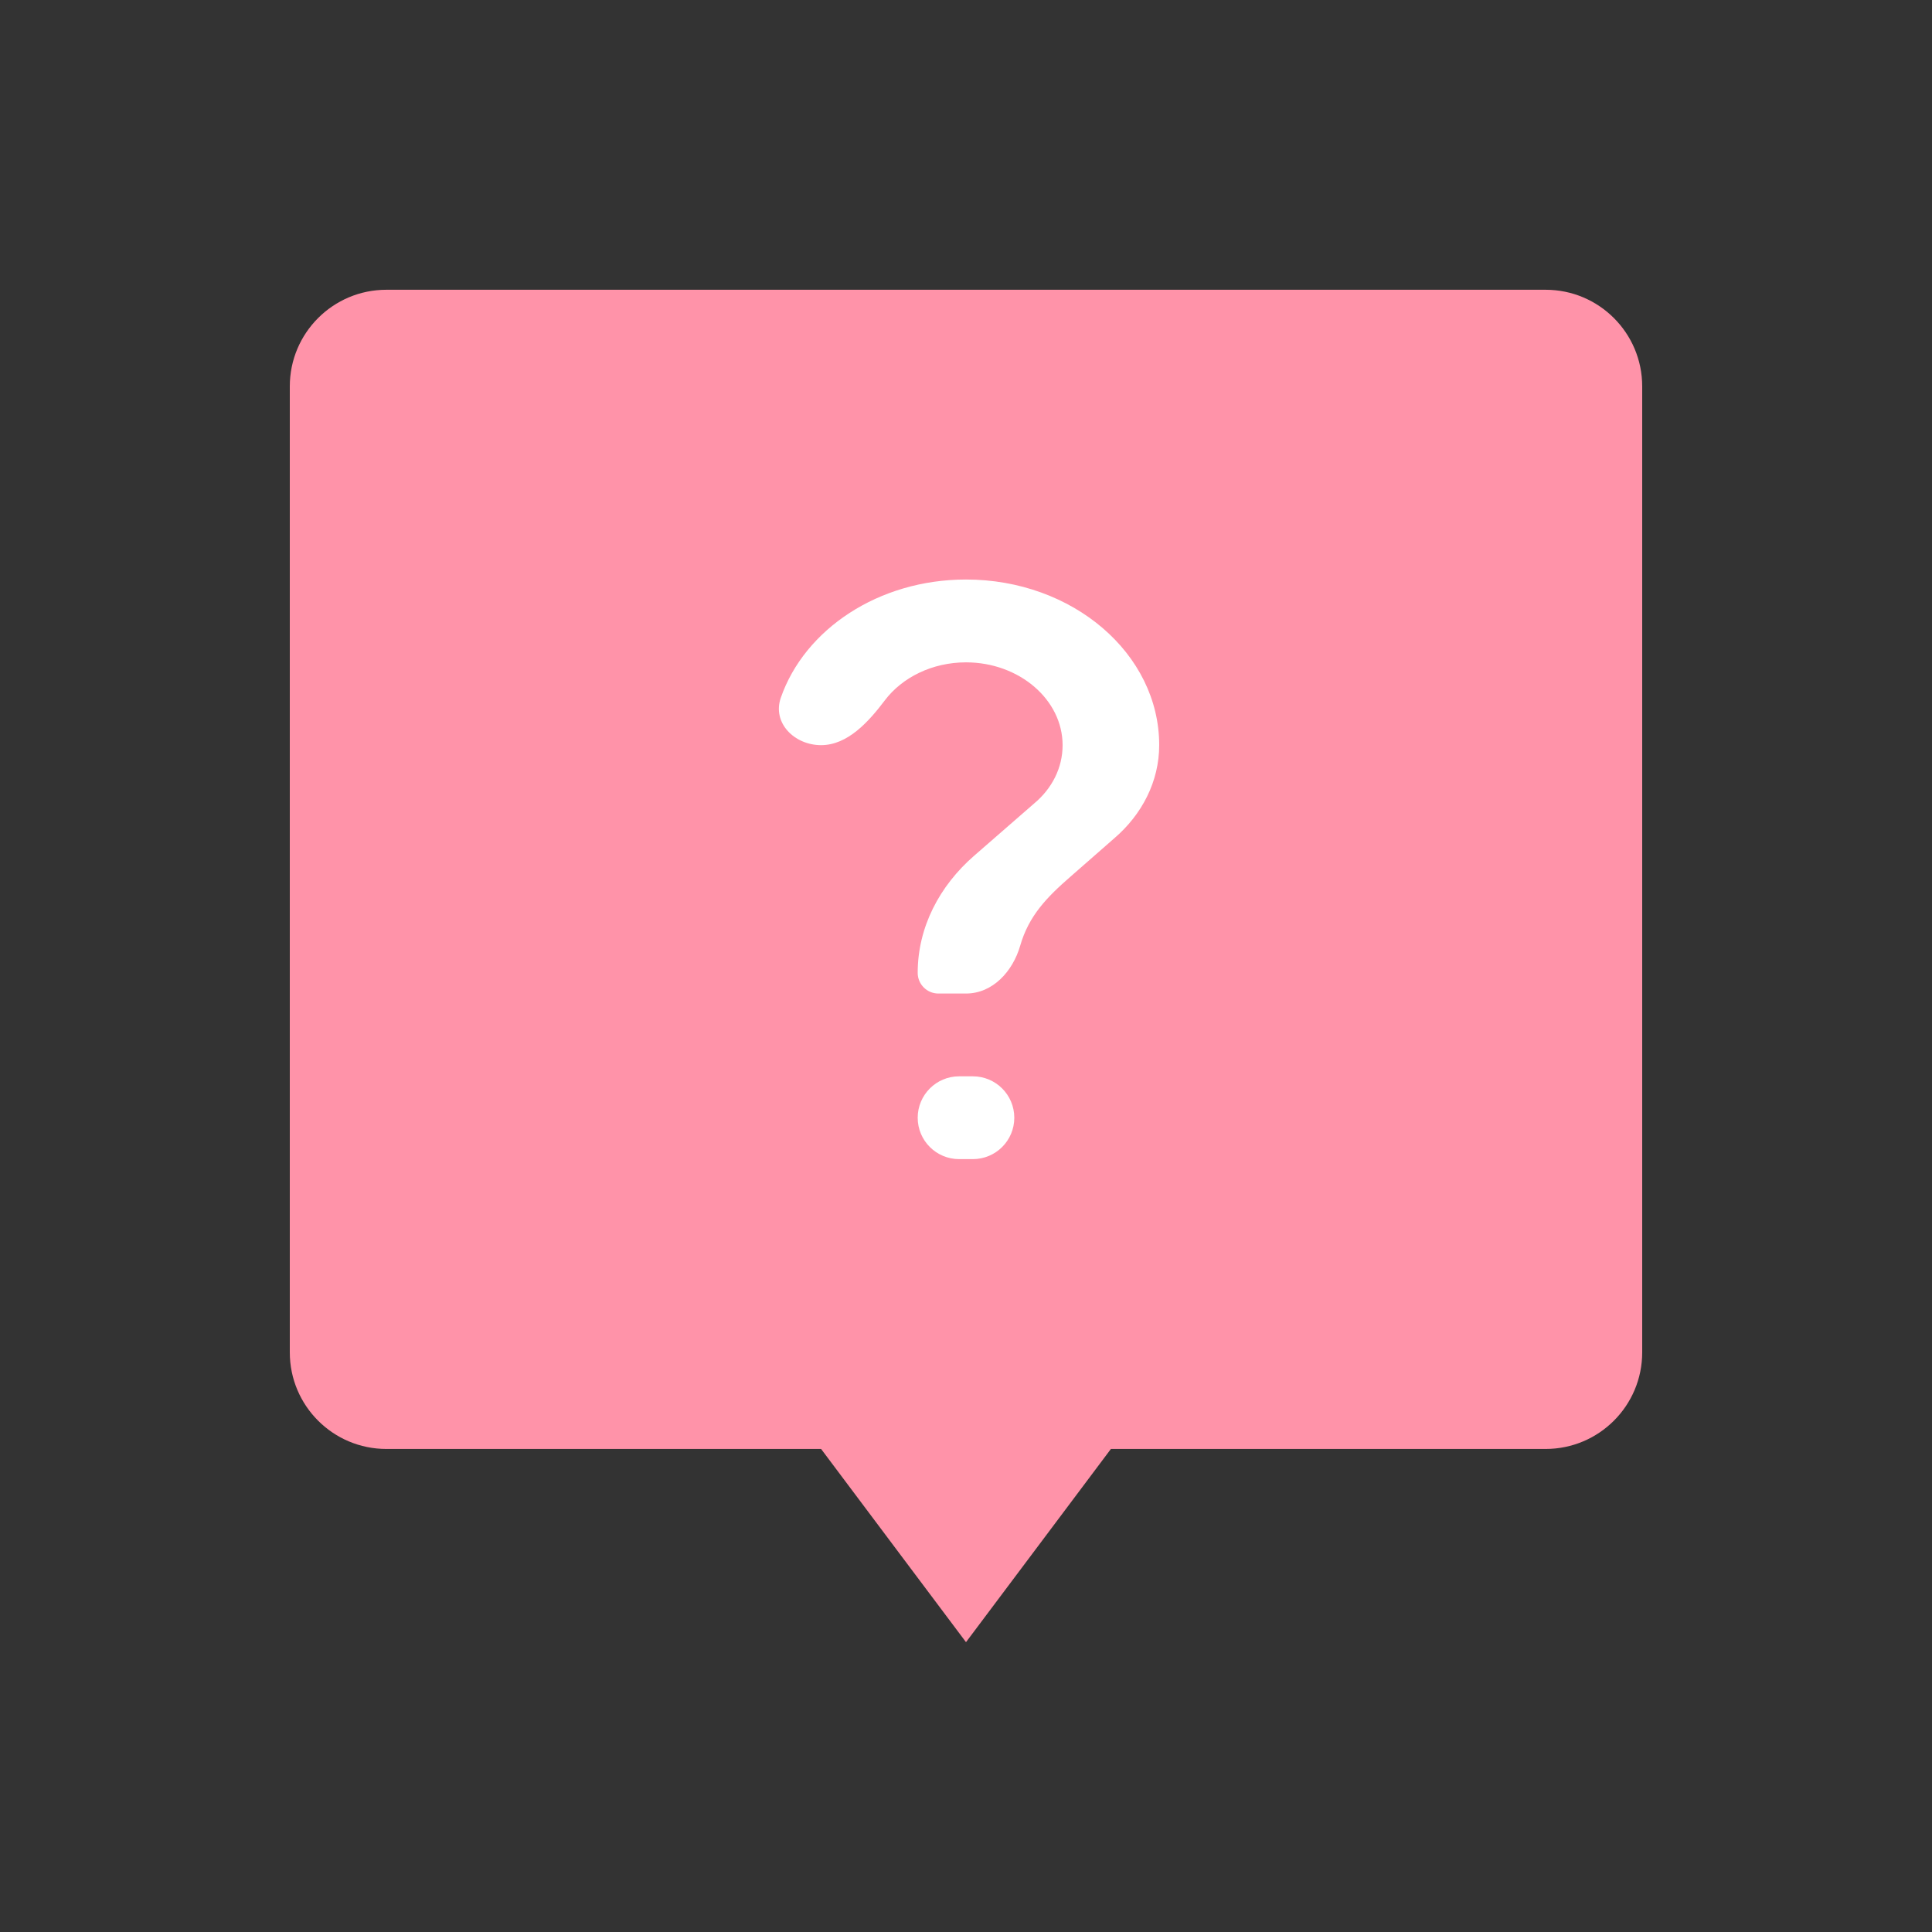
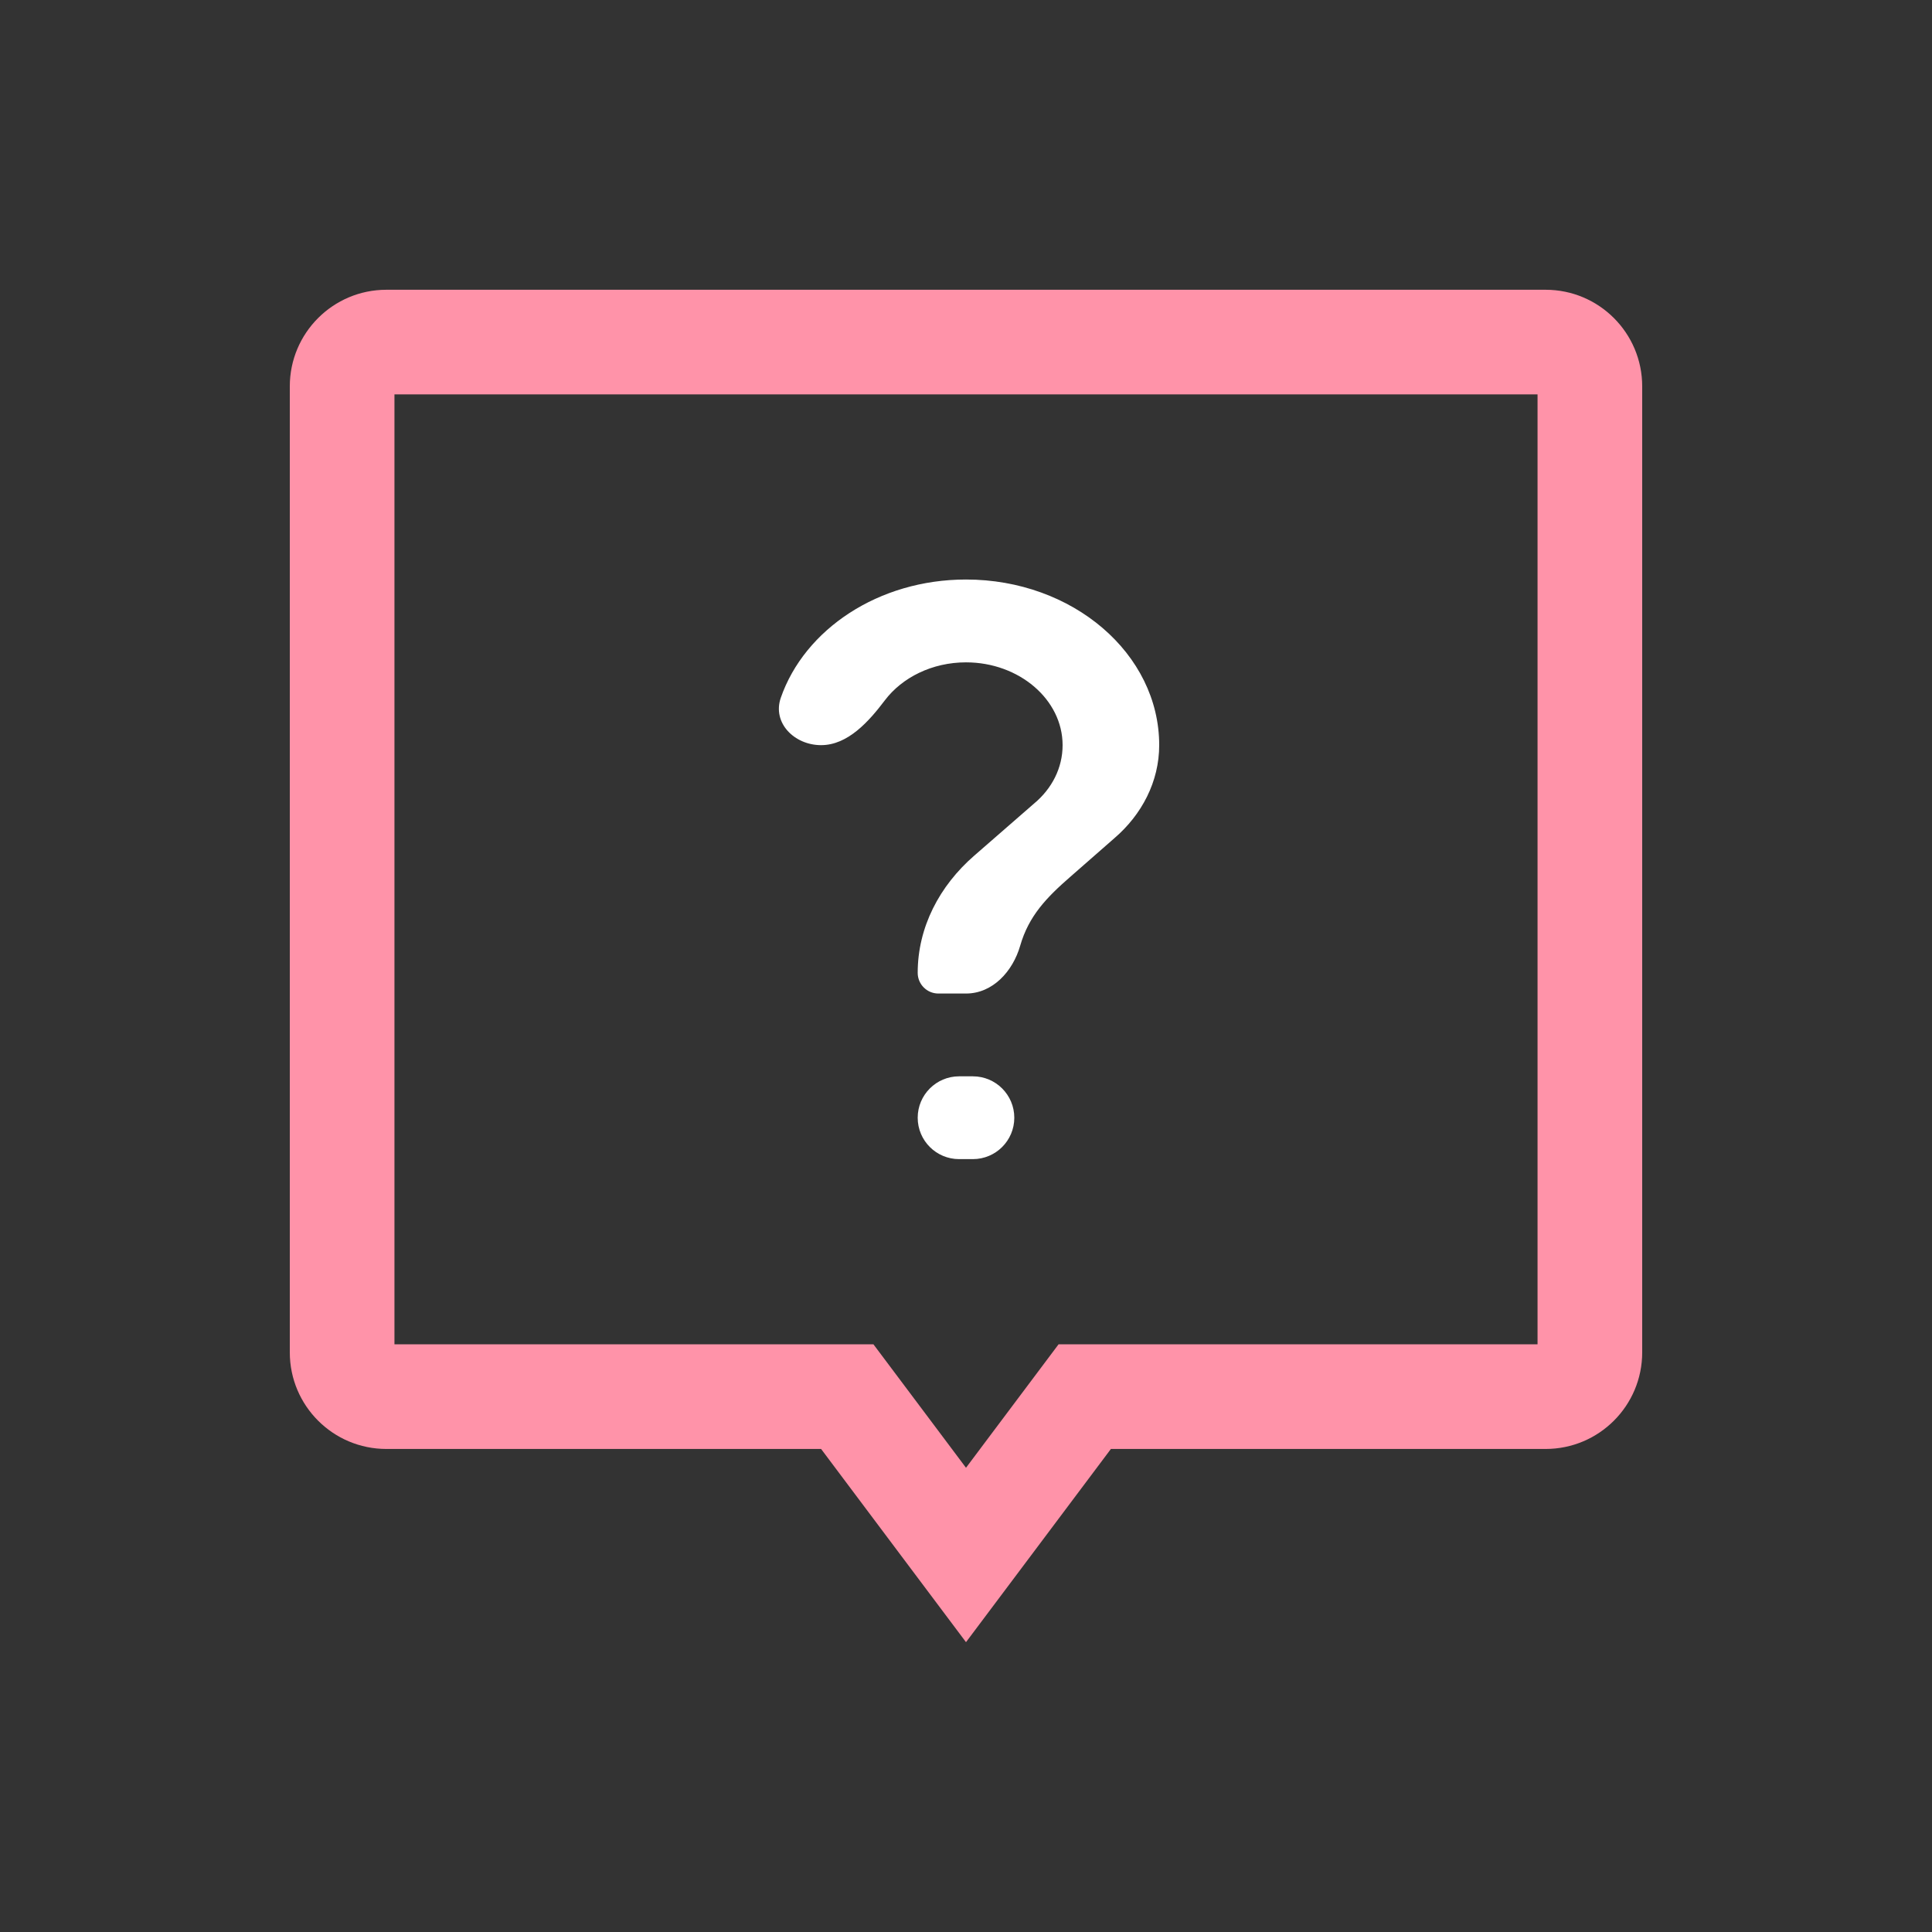
<svg xmlns="http://www.w3.org/2000/svg" width="48" height="48" viewBox="0 0 48 48" fill="none">
  <rect x="0" y="0" width="48" height="48" fill="#333333" stroke="none" />
-   <path fill-rule="evenodd" clip-rule="evenodd" d="M40 8H8V34H21.667L24 37.5L26.722 34H40V8Z" fill="#FF93A9" />
  <path fill-rule="evenodd" clip-rule="evenodd" d="M20.4 35.999L22.375 38.633L24 40.799L25.625 38.633L27.6 35.999H38.4C39.726 35.999 40.8 34.925 40.8 33.599V9.599C40.8 8.274 39.726 7.199 38.4 7.199H9.6C8.275 7.199 7.2 8.274 7.2 9.599V33.599C7.2 34.925 8.275 35.999 9.6 35.999H20.4ZM24 36.466L25.52 34.439L26.3 33.399H27.6H38.2V9.799H9.8V33.399H20.4H21.7L22.48 34.439L24 36.466Z" fill="#FF93A9" />
  <path d="M25.2 27.77C25.2 28.338 24.739 28.798 24.171 28.798H23.828C23.261 28.798 22.8 28.338 22.8 27.77V27.77C22.8 27.202 23.261 26.741 23.828 26.741H24.171C24.739 26.741 25.2 27.202 25.2 27.77V27.77ZM27.684 20.827L26.604 21.773C26.005 22.294 25.561 22.751 25.346 23.497C25.162 24.134 24.663 24.684 24 24.684H23.314C23.03 24.684 22.8 24.454 22.8 24.17V24.17C22.8 23.038 23.34 22.01 24.204 21.259L25.692 19.963C26.136 19.593 26.4 19.078 26.4 18.513C26.4 17.381 25.32 16.456 24 16.456C23.158 16.456 22.414 16.832 21.985 17.398C21.585 17.927 21.063 18.513 20.4 18.513V18.513C19.737 18.513 19.182 17.961 19.399 17.335C19.99 15.636 21.826 14.398 24 14.398C26.652 14.398 28.8 16.24 28.8 18.513C28.8 19.418 28.368 20.241 27.684 20.827Z" fill="white" />
</svg>